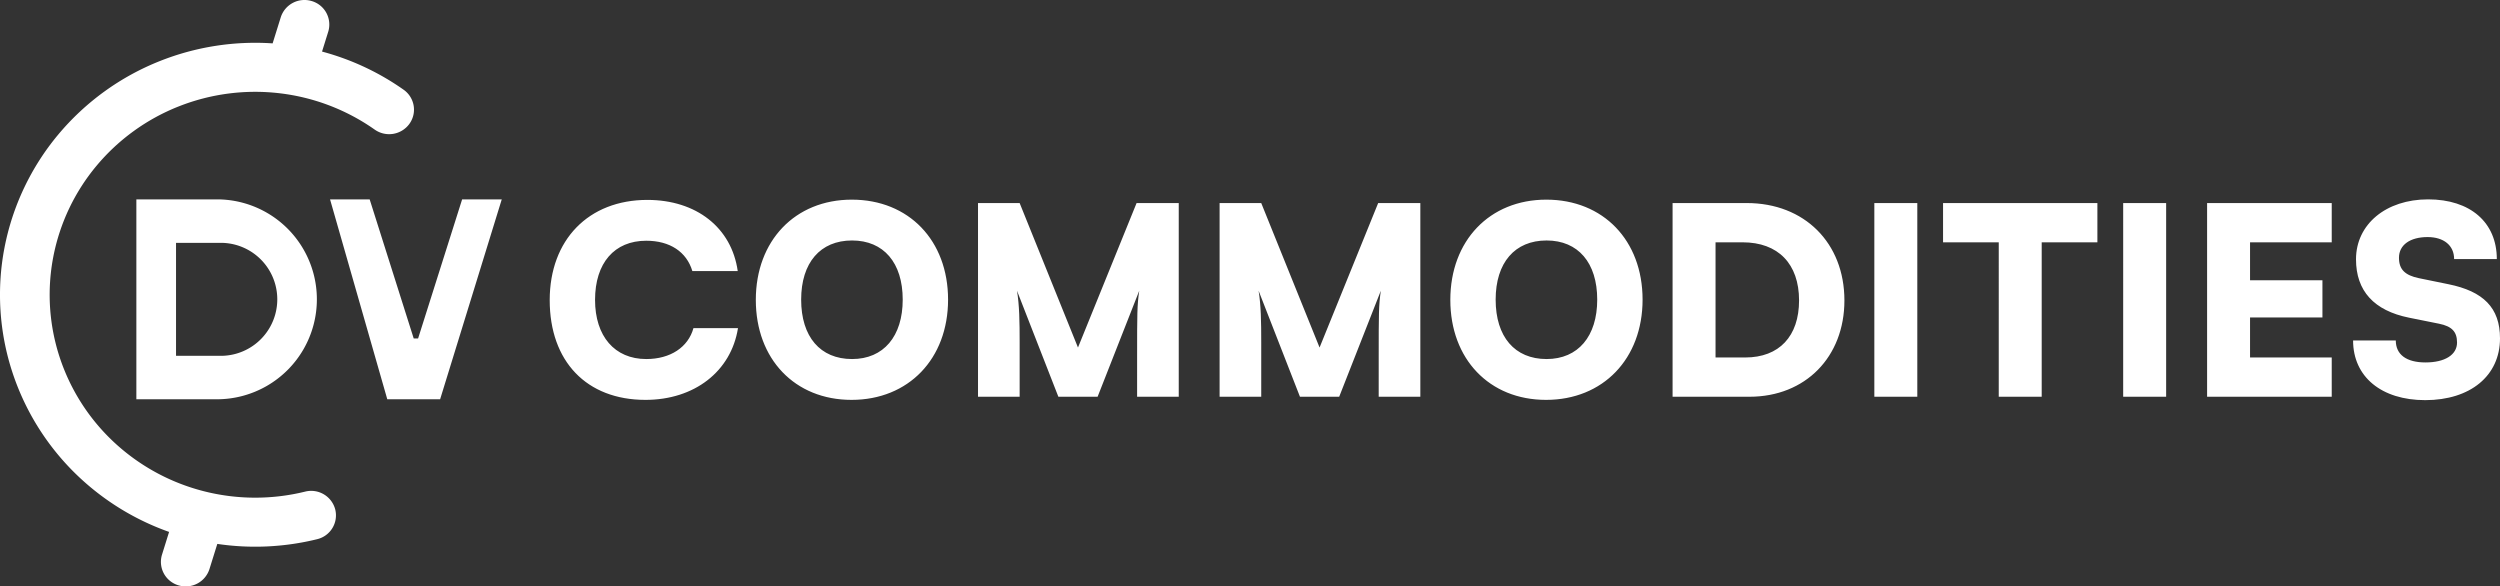
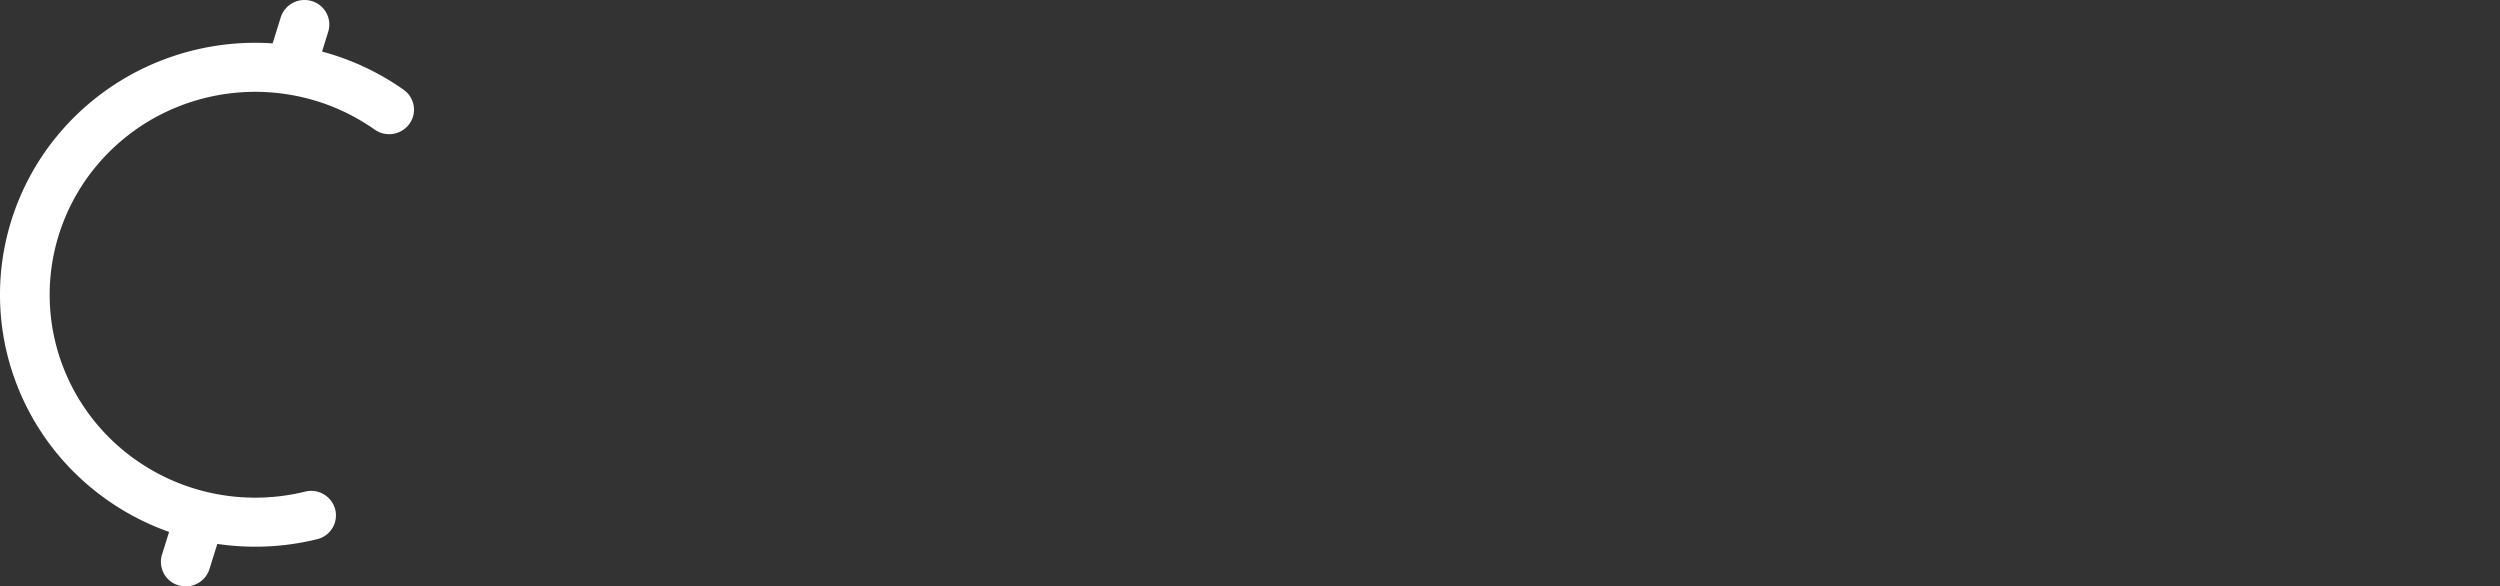
<svg xmlns="http://www.w3.org/2000/svg" width="162" height="38" fill="none">
  <rect width="100%" height="100%" fill="#333333" stroke="none" />
-   <path d="M23.954 12.919h-2.567l3.709 12.954h3.424l3.994-12.954h-2.568l-2.853 9.012h-.285l-2.854-9.012Z" fill="#fff" />
-   <path fill-rule="evenodd" clip-rule="evenodd" d="M8.836 12.919h5.22a6.477 6.477 0 0 1 0 12.954h-5.22V12.92Zm2.57 2.817h2.901a3.661 3.661 0 0 1 0 7.322h-2.9v-7.322Z" fill="#fff" />
  <path fill-rule="evenodd" clip-rule="evenodd" d="M20.204.07a1.585 1.585 0 0 1 1.065 1.986l-.401 1.286c1.89.506 3.68 1.34 5.284 2.471.724.51.891 1.502.375 2.216a1.623 1.623 0 0 1-2.245.37 13.425 13.425 0 0 0-6.156-2.355c-2.22-.263-4.471.03-6.546.852a13.313 13.313 0 0 0-5.328 3.85 13.075 13.075 0 0 0-2.8 5.902 12.986 12.986 0 0 0 .415 6.504 13.128 13.128 0 0 0 3.527 5.509 13.372 13.372 0 0 0 5.775 3.16c2.163.559 4.433.57 6.602.036a1.61 1.61 0 0 1 1.952 1.155 1.587 1.587 0 0 1-1.171 1.927c-2.12.523-4.32.625-6.47.306l-.51 1.633a1.613 1.613 0 0 1-2.01 1.051 1.585 1.585 0 0 1-1.065-1.985l.46-1.476a16.579 16.579 0 0 1-5.772-3.497 16.3 16.3 0 0 1-4.38-6.84 16.124 16.124 0 0 1-.515-8.076 16.234 16.234 0 0 1 3.477-7.327 16.53 16.53 0 0 1 6.614-4.78 16.736 16.736 0 0 1 7.285-1.137l.527-1.69a1.613 1.613 0 0 1 2.011-1.05Z" fill="#fff" />
-   <path d="M152.669 16.804c0-2.273 1.942-3.885 4.674-3.885 2.733 0 4.451 1.493 4.451 3.868h-2.767c0-.882-.67-1.425-1.718-1.425-1.134 0-1.856.509-1.856 1.34 0 .763.395 1.136 1.289 1.323l1.907.39c2.269.458 3.351 1.526 3.351 3.51 0 2.426-1.924 4.004-4.846 4.004-2.835 0-4.674-1.51-4.674-3.867h2.767c0 .915.687 1.424 1.925 1.424 1.254 0 2.044-.492 2.044-1.289 0-.695-.326-1.051-1.168-1.221l-1.942-.39c-2.268-.458-3.437-1.73-3.437-3.782ZM151.096 25.709h-8.076V13.158h8.076v2.544h-5.293v2.46h4.691v2.408h-4.691v2.595h5.293v2.544ZM140.366 13.158v12.551h-2.784V13.158h2.784ZM125.91 15.702v-2.544h10.001v2.544h-3.609v10.007h-2.783V15.702h-3.609ZM124.241 13.158v12.551h-2.784V13.158h2.784ZM113.366 25.709h-4.983V13.158h4.811c3.729 0 6.324 2.578 6.324 6.31 0 3.663-2.526 6.241-6.152 6.241Zm-.447-10.007h-1.752v7.463h1.924c2.2 0 3.488-1.374 3.488-3.698 0-2.374-1.357-3.765-3.66-3.765ZM106.439 19.416c0 3.833-2.561 6.496-6.255 6.496-3.677 0-6.203-2.646-6.203-6.48 0-3.832 2.543-6.495 6.22-6.495 3.694 0 6.238 2.646 6.238 6.479Zm-2.939 0c0-2.392-1.237-3.833-3.282-3.833-2.062 0-3.3 1.441-3.3 3.833 0 2.409 1.238 3.85 3.3 3.85 2.045 0 3.282-1.475 3.282-3.85ZM81.73 25.709H79.03V13.158h2.698l3.78 9.362 3.798-9.362h2.732v12.551h-2.698V23.08c0-2.714 0-3.307.138-4.24l-2.698 6.869h-2.543l-2.68-6.87c.154.934.171 1.985.171 3.36v3.51ZM66.073 25.709h-2.698V13.158h2.698l3.78 9.362 3.798-9.362h2.732v12.551h-2.698V23.08c0-2.714 0-3.307.138-4.24l-2.698 6.869h-2.543l-2.681-6.87c.155.934.172 1.985.172 3.36v3.51ZM61.435 19.416c0 3.833-2.56 6.496-6.255 6.496-3.677 0-6.203-2.646-6.203-6.48 0-3.832 2.543-6.495 6.22-6.495 3.694 0 6.238 2.646 6.238 6.479Zm-2.939 0c0-2.392-1.237-3.833-3.282-3.833-2.062 0-3.299 1.441-3.299 3.833 0 2.409 1.237 3.85 3.3 3.85 2.044 0 3.281-1.475 3.281-3.85ZM41.824 25.912c-3.814 0-6.203-2.493-6.203-6.462 0-3.918 2.526-6.496 6.324-6.496 3.179 0 5.464 1.797 5.86 4.613h-2.94c-.377-1.255-1.46-1.967-2.99-1.967-2.061 0-3.316 1.441-3.316 3.833 0 2.357 1.272 3.833 3.317 3.833 1.564 0 2.715-.763 3.059-2.001h2.886c-.446 2.798-2.818 4.647-5.997 4.647Z" fill="#fff" />
</svg>